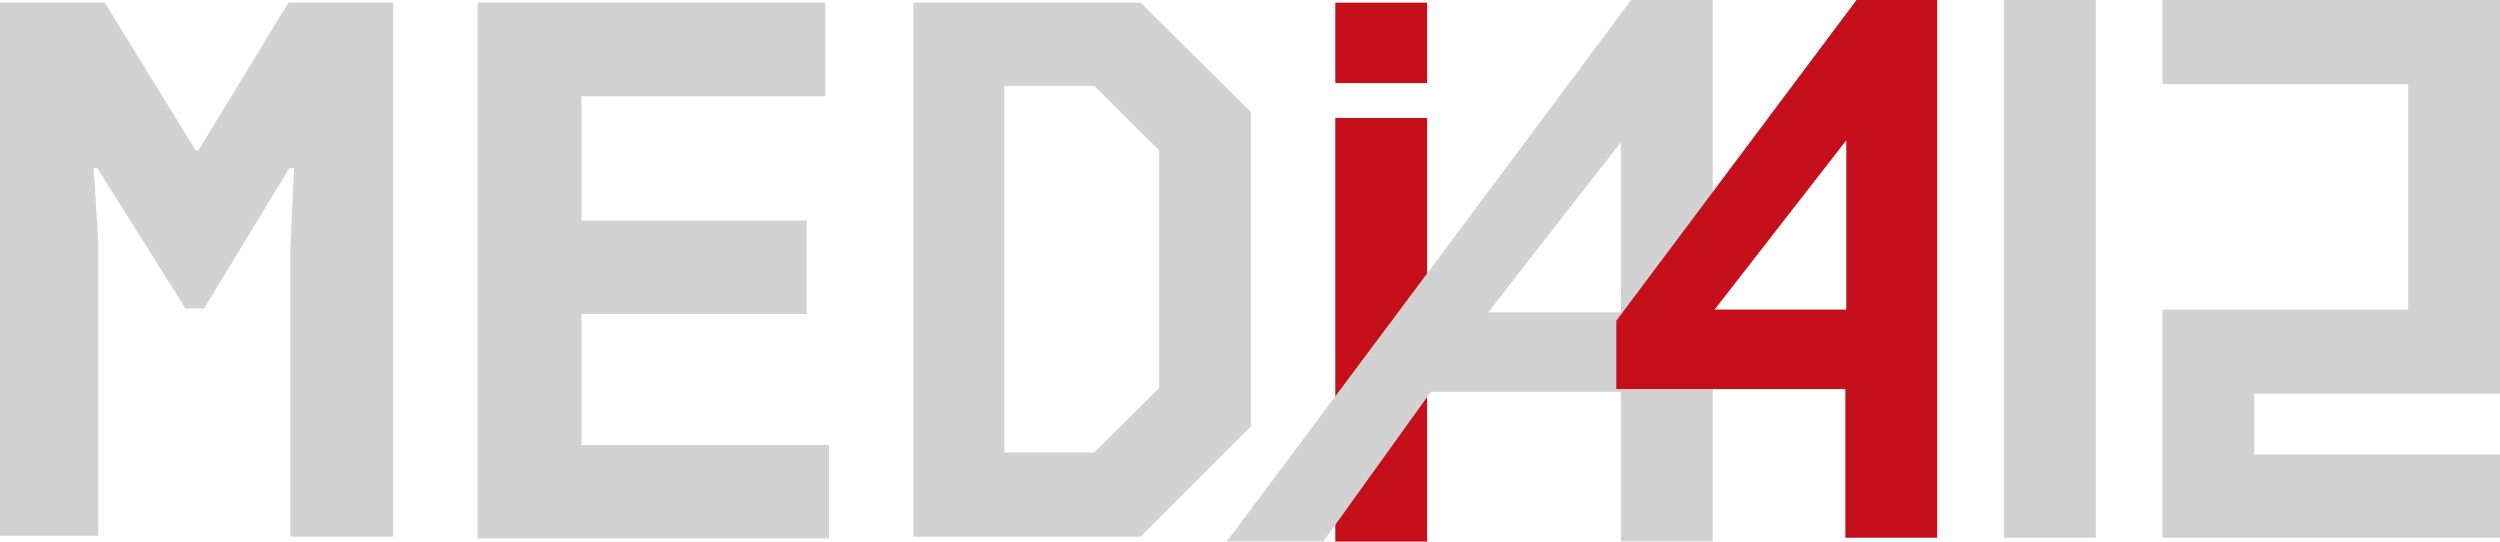
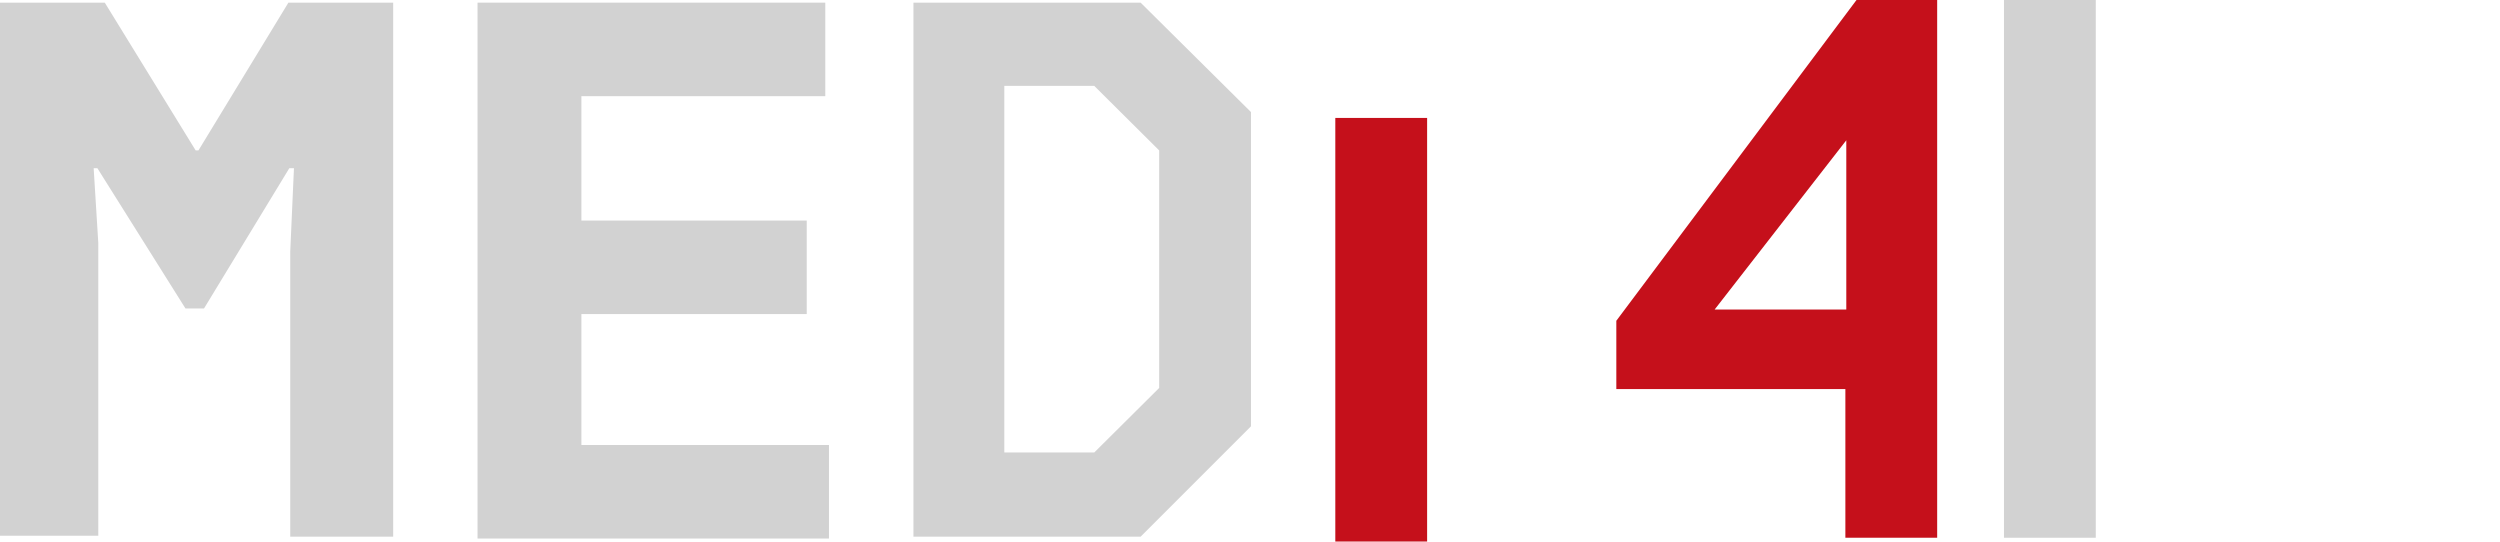
<svg xmlns="http://www.w3.org/2000/svg" width="397" height="86" viewBox="0 0 397 86" fill="none">
  <path d="M226.626 18.724H212.047V86H226.626V18.724Z" fill="#C5101B" />
-   <path d="M226.626 0.421H212.047V13.193H226.626V0.421Z" fill="#C5101B" />
-   <path d="M210.137 85.988L227.219 62.226H257.407V85.988H271.985V0H259.026L234.434 32.969L194.822 85.988H210.137V85.988ZM236.349 49.603L243.712 40.098L257.407 22.574V49.603H236.349Z" fill="#D2D2D2" />
  <path d="M307.623 85.394H293.045V61.781H256.672V50.939L294.812 0H307.623V85.394V85.394ZM293.192 22.277L272.281 49.157H293.192V22.277Z" fill="#C5101B" />
  <path d="M332.809 0H318.23V85.394H332.809V0Z" fill="#D2D2D2" />
-   <path d="M382.421 0H357.977H343.398V13.366H357.977H382.421V49.157H357.977H343.398V62.523V72.176V85.394H357.977H382.421H397V72.176H382.421H357.977V62.523H382.421H397V49.157V13.366V0H382.421Z" fill="#D2D2D2" />
  <path d="M46.092 39.925L46.681 26.708H45.944L32.397 48.984H29.451L15.462 26.708H14.873L15.609 38.589V85.072H0V0.421H16.64L31.071 23.886H31.513L45.797 0.421H62.437V85.221H46.092V39.925Z" fill="#D2D2D2" />
  <path d="M75.833 0.421H131.054V15.272H92.325V35.024H128.109V49.875H92.325V70.667H131.643V85.518H75.833V0.421Z" fill="#D2D2D2" />
  <path d="M181.131 0.421H145.053V85.221H181.131L198.655 67.697V17.797L181.131 0.421ZM184.076 61.608L173.768 71.855H159.484V13.639H173.768L184.076 23.886V61.608Z" fill="#D2D2D2" />
</svg>